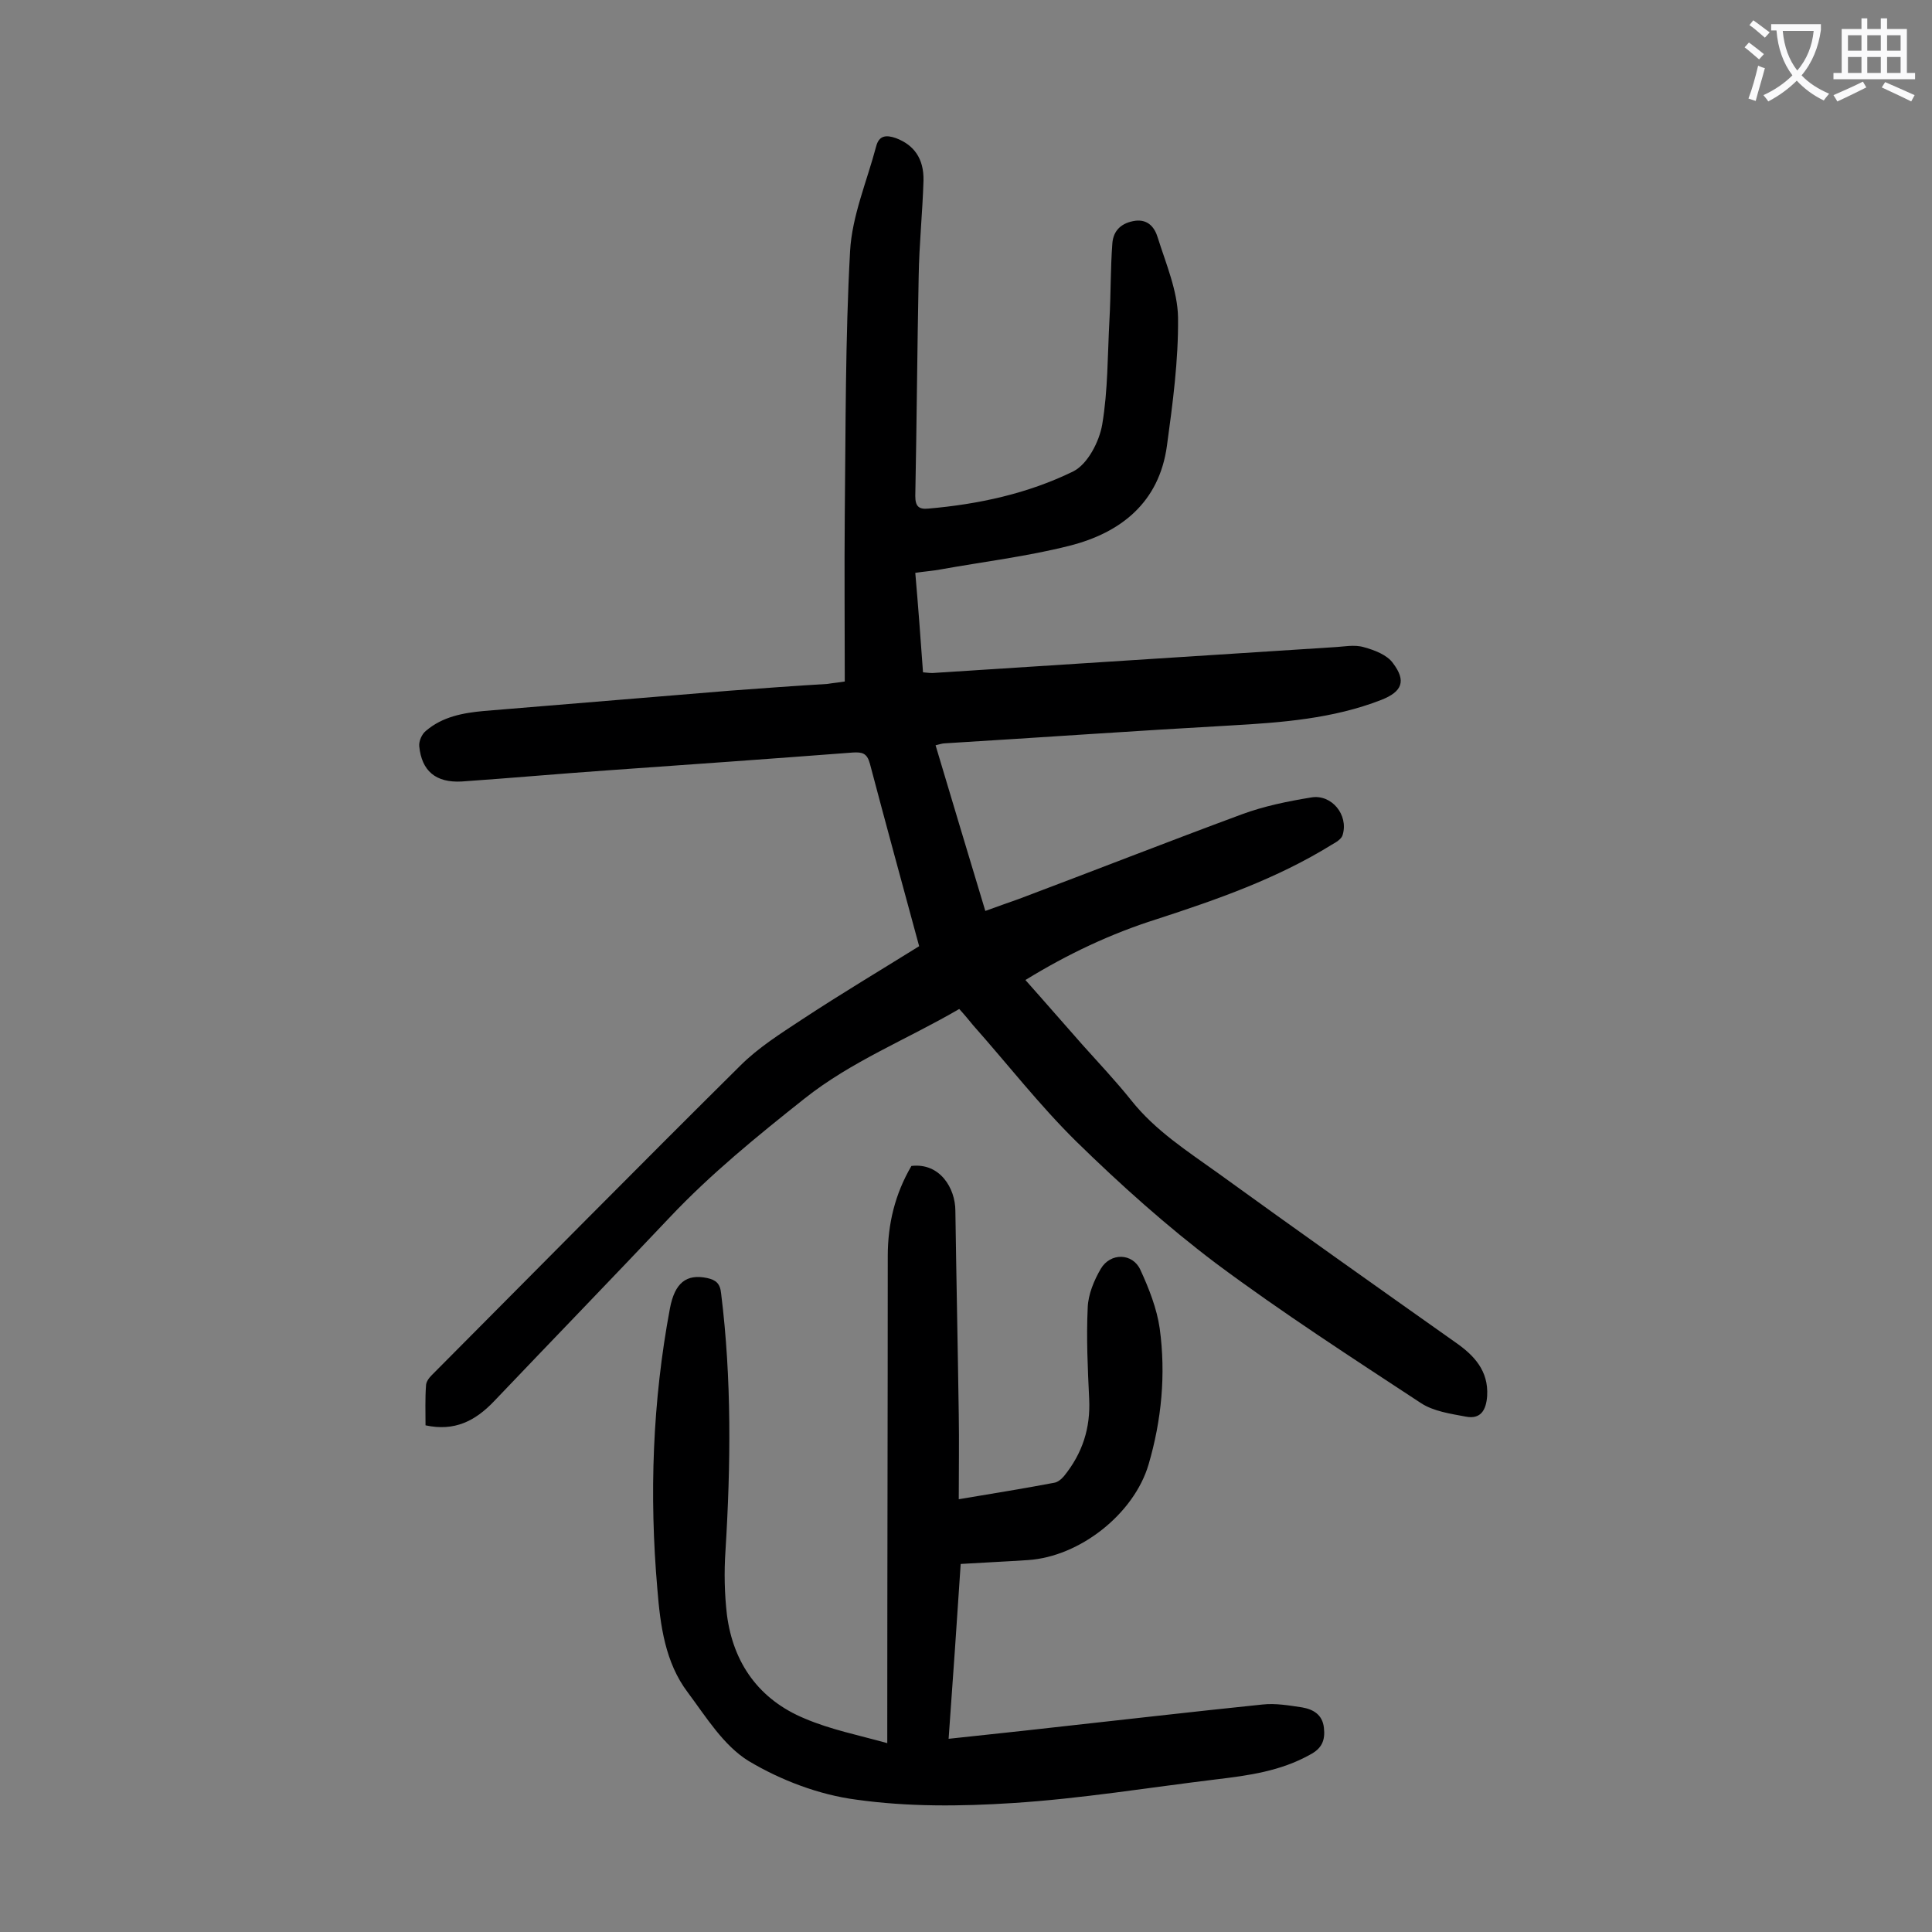
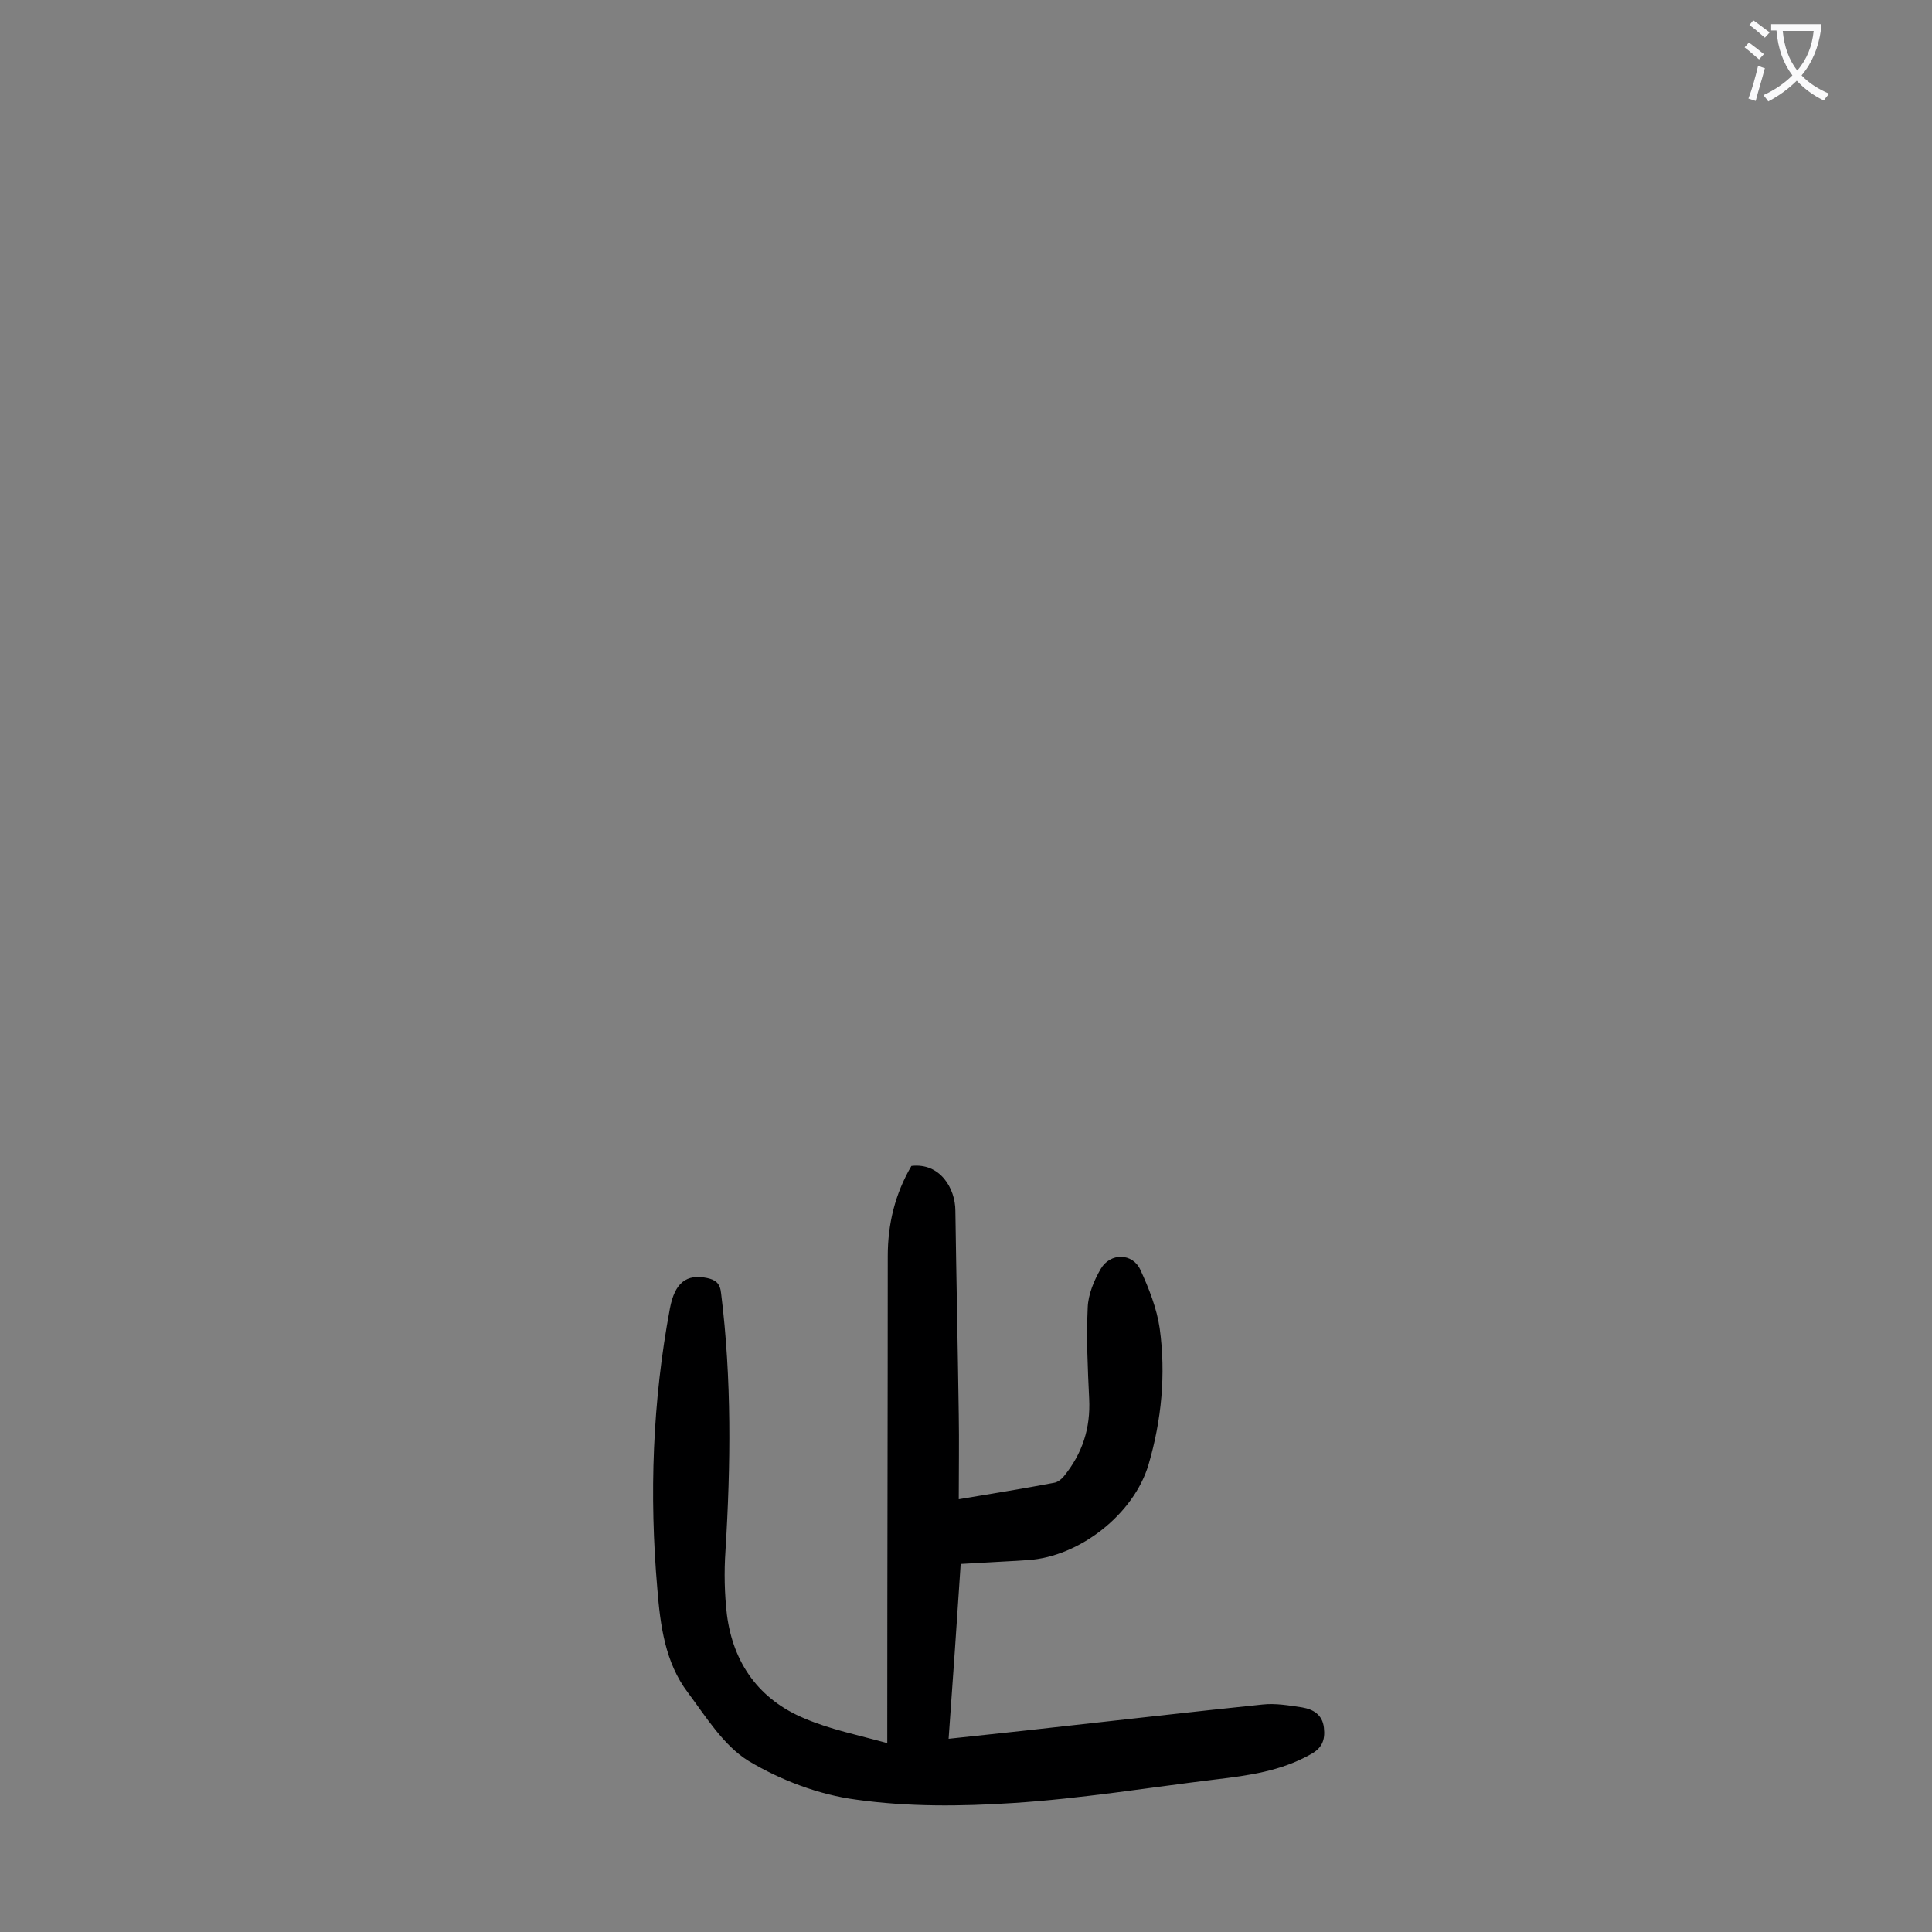
<svg xmlns="http://www.w3.org/2000/svg" enable-background="new 0 0 400 400" viewBox="0 0 400 400">
  <rect x="0" y="0" width="400" height="400" fill="#808080" stroke="none" />
-   <path d="m174.9 141.1c0-11.6-.1-23 0-34.4.2-18.2.1-36.5 1.1-54.7.4-7.3 3.5-14.5 5.4-21.7.6-2.3 2.1-2.4 4.1-1.7 3.7 1.4 5.8 4.2 5.7 8.8-.2 6.6-.9 13.2-1 19.9-.3 15.1-.4 30.3-.7 45.4 0 2.1.7 2.8 2.7 2.6 10.4-.9 20.6-3.1 30-7.7 3-1.5 5.4-6.2 6-9.7 1.2-7.1 1.1-14.4 1.5-21.7.3-5.3.2-10.5.6-15.8.2-2.7 1.9-4.3 4.8-4.7 2.7-.3 4 1.5 4.6 3.5 1.7 5.4 4.1 11 4.2 16.5.1 8.9-1.1 17.8-2.3 26.6-1.6 11.7-9.5 18-20.2 20.7-8.7 2.2-17.8 3.3-26.7 4.9-1.6.3-3.2.4-5.2.7.6 6.9 1.1 13.6 1.6 20.6 1 .1 1.8.2 2.6.1 27.5-1.8 54.9-3.5 82.4-5.3 2.1-.1 4.3-.6 6.3 0 2.2.6 4.8 1.6 6 3.3 2.8 3.7 1.9 5.9-2.4 7.6-10 3.9-20.6 4.7-31.2 5.3-19.7 1.1-39.5 2.5-59.2 3.7-.5 0-1 .2-1.9.4 3.4 11.4 6.8 22.7 10.3 34.3 2.5-.9 4.7-1.7 7-2.5 15.4-5.8 30.7-11.8 46.1-17.5 4.6-1.7 9.5-2.7 14.4-3.5 4.2-.7 7.7 3.6 6.5 7.7-.2.9-1.4 1.6-2.3 2.1-11.3 7-23.6 11.3-36.2 15.4-9.5 3-18.4 7.2-27.2 12.6 4.1 4.6 7.9 9 11.8 13.4 3.4 3.8 6.9 7.5 10.1 11.5 5 6.3 11.6 10.5 18 15.1 16.3 11.8 32.7 23.4 49.1 35 3.9 2.7 6.9 5.9 6.6 11.1-.2 2.9-1.3 4.9-4.4 4.3-3.2-.6-6.7-1.1-9.3-2.8-14.3-9.4-28.7-18.7-42.4-28.9-10.2-7.7-19.8-16.3-29-25.3-7.6-7.5-14.2-16-21.3-24-.9-1.1-1.8-2.2-2.9-3.4-10.8 6.3-22.3 10.8-32.1 18.6-9.7 7.7-19.3 15.5-27.8 24.5-12.1 12.8-24.3 25.4-36.4 38.1-3.9 4.1-8.2 6.3-14.2 5 0-2.7-.1-5.5.1-8.2 0-.8.6-1.6 1.2-2.2 21.3-21.4 42.5-42.9 63.9-64.1 3.7-3.7 8.3-6.6 12.7-9.5 8.2-5.4 16.6-10.4 24.3-15.2-3.5-12.9-6.9-25.3-10.2-37.8-.6-2.2-1.6-2.4-3.5-2.3-17 1.3-33.9 2.5-50.9 3.7-10 .7-20 1.6-30.1 2.3-5.4.3-8.3-2.2-8.8-7.3-.1-1 .5-2.5 1.4-3.2 3.4-2.9 7.6-3.7 12-4.1 17-1.4 33.9-2.8 50.9-4.2 6.7-.5 13.4-1 20.2-1.4 1.2-.2 2.4-.3 3.6-.5z" fill="#000001" />
  <path d="m183.7 360.9c0-2.3 0-3.6 0-4.9 0-32 .1-63.9.1-95.9 0-6.7 1.5-12.9 4.9-18.7 5.9-.7 9.1 4.6 9.1 9.3.2 14 .5 28.1.7 42.1.1 5.7 0 11.4 0 17.6 7.1-1.2 13.4-2.2 19.7-3.4.8-.1 1.6-.8 2.1-1.4 3.8-4.7 5.5-9.9 5.2-16-.3-6.3-.6-12.6-.3-18.9.1-2.7 1.3-5.6 2.7-8 2-3.4 6.6-3.3 8.2.2 1.8 3.9 3.4 8 4 12.1 1.3 9.5.4 19-2.3 28.2-3 10.2-14.2 19.1-25 19.8-4.5.3-9 .5-13.9.8-.8 12-1.6 23.9-2.5 36.2 7.3-.8 14.2-1.5 21.2-2.3 14.6-1.6 29.2-3.3 43.8-4.8 2.7-.3 5.5.2 8.2.6 2.3.4 4.2 1.5 4.5 4.2.3 2.6-.4 4.3-2.9 5.6-6.1 3.4-12.7 4.3-19.4 5.1-14 1.7-28 4-42.1 4.9-10.8.7-21.7.8-32.4-.7-7.7-1-15.6-4-22.3-8-5.2-3.2-8.8-9.1-12.6-14.2-4.7-6.2-5.7-13.9-6.3-21.4-1.7-19.5-1-38.9 2.6-58.1 1-5.3 3.4-7.2 7.7-6.3 1.8.4 2.7 1.1 2.9 3.2 2.2 17.7 2 35.5.9 53.3-.3 4.4-.2 8.9.3 13.2 1.3 10.1 6.7 17.6 16.1 21.5 5.4 2.3 11 3.4 17.1 5.1z" fill="#000001" />
  <g fill="#fafafb">
    <path d="m362.1 8.8c1.1.8 2.1 1.6 3.1 2.4l-1 1.1c-1.3-1.1-2.3-2-3-2.5zm1.9 4.8c.5.2.9.4 1.4.5-.6 2.3-1.3 4.5-1.9 6.8l-1.5-.5c.8-2.1 1.4-4.3 2-6.8zm-1-9.4c1.3.9 2.4 1.8 3.4 2.5l-1 1.1c-1.4-1.2-2.4-2.1-3.2-2.6zm3.7 2.2v-1.4h10.3v1.2c-.5 3.6-1.8 6.8-4 9.4 1.5 1.6 3.4 2.8 5.7 3.8-.3.4-.7.8-1.1 1.4-2.3-1.1-4.1-2.5-5.6-4.1-1.6 1.6-3.6 3.1-5.9 4.3-.3-.5-.7-.9-1-1.3 2.4-1.1 4.4-2.5 6-4.1-1.9-2.5-3-5.6-3.3-9.3h-1.1zm8.8 0h-6.4c.3 3.3 1.3 6 3 8.2 2-2.3 3.1-5.1 3.4-8.2z" />
-     <path d="m385.3 3.8h1.3v2.2h2.8v-2.2h1.3v2.2h4.1v9.1h1.7v1.3h-16.9v-1.3h1.7v-9.1h4.1v-2.2zm.4 13.1.7 1.2c-1.8.9-3.8 1.9-6 2.9-.2-.4-.5-.8-.8-1.3 2.3-1 4.3-1.9 6.1-2.8zm-3.1-6.4h2.8v-3.2h-2.8zm0 4.6h2.8v-3.3h-2.8zm4-4.6h2.8v-3.2h-2.8zm0 4.6h2.8v-3.3h-2.8zm3.7 1.9c2.1.9 4.1 1.8 6.1 2.7l-.7 1.3c-2.2-1.1-4.2-2-6.1-2.9zm3.2-9.7h-2.8v3.2h2.8zm-2.8 7.8h2.8v-3.3h-2.8z" />
  </g>
</svg>